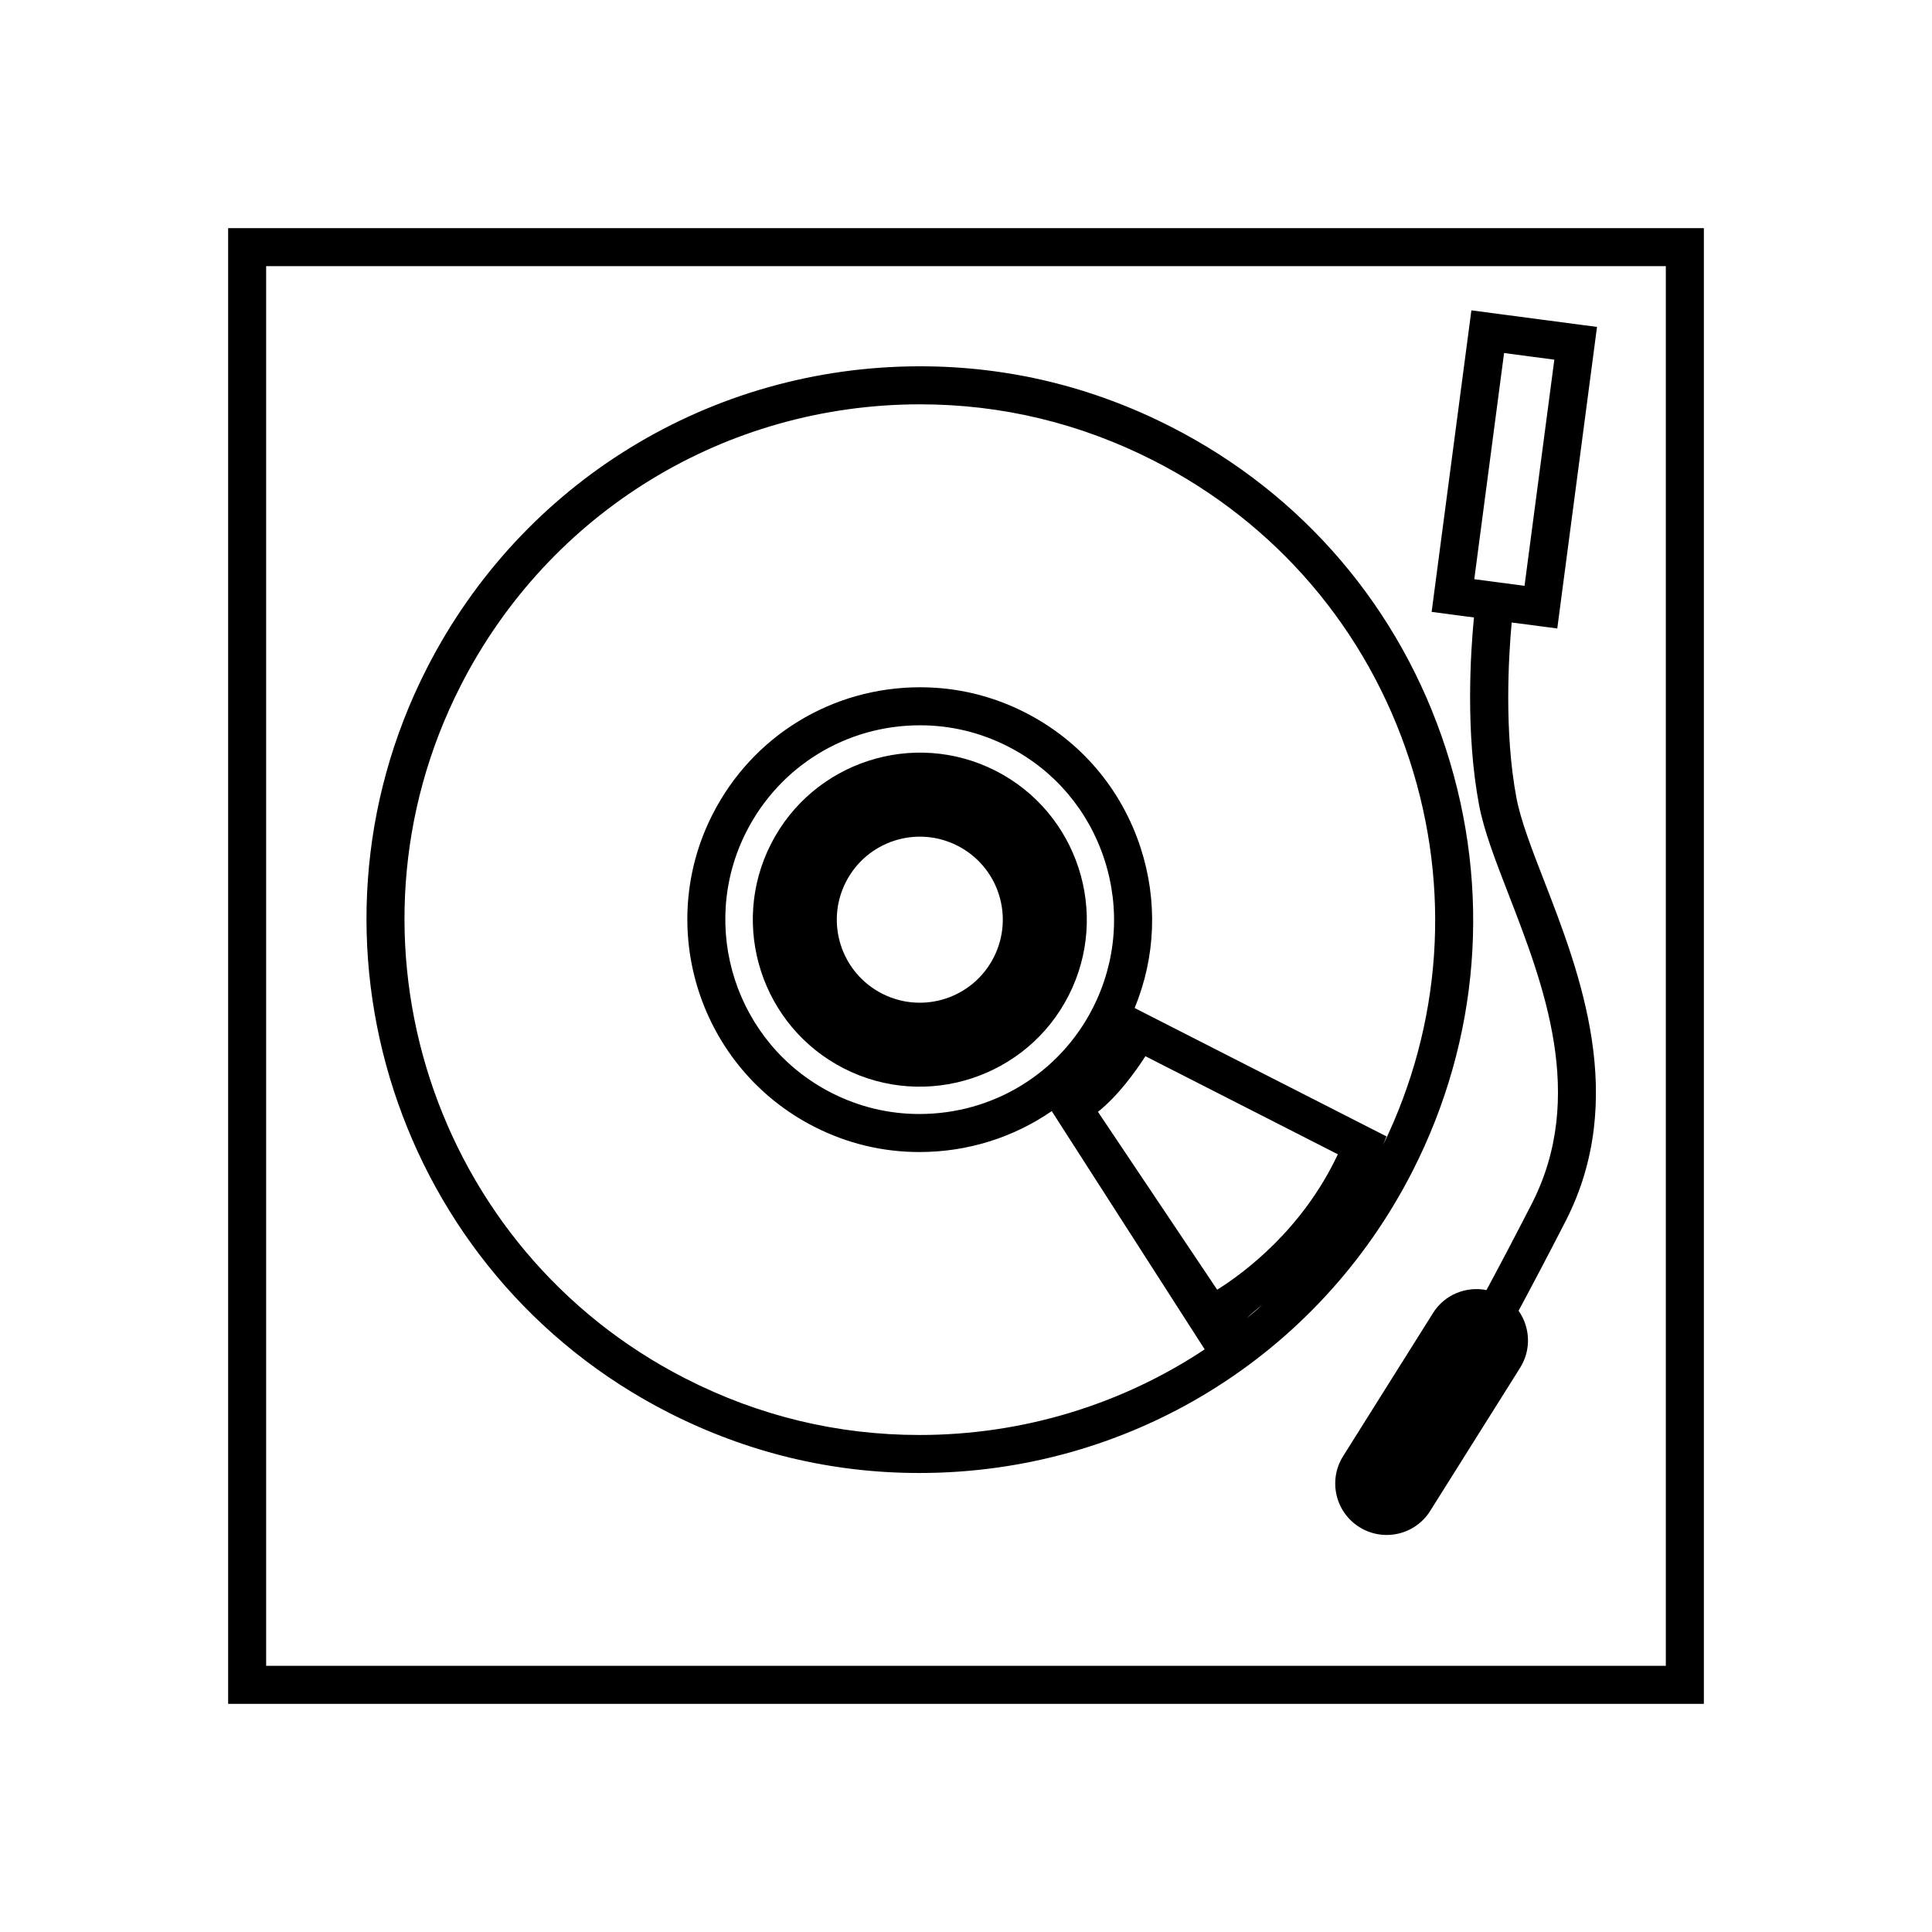
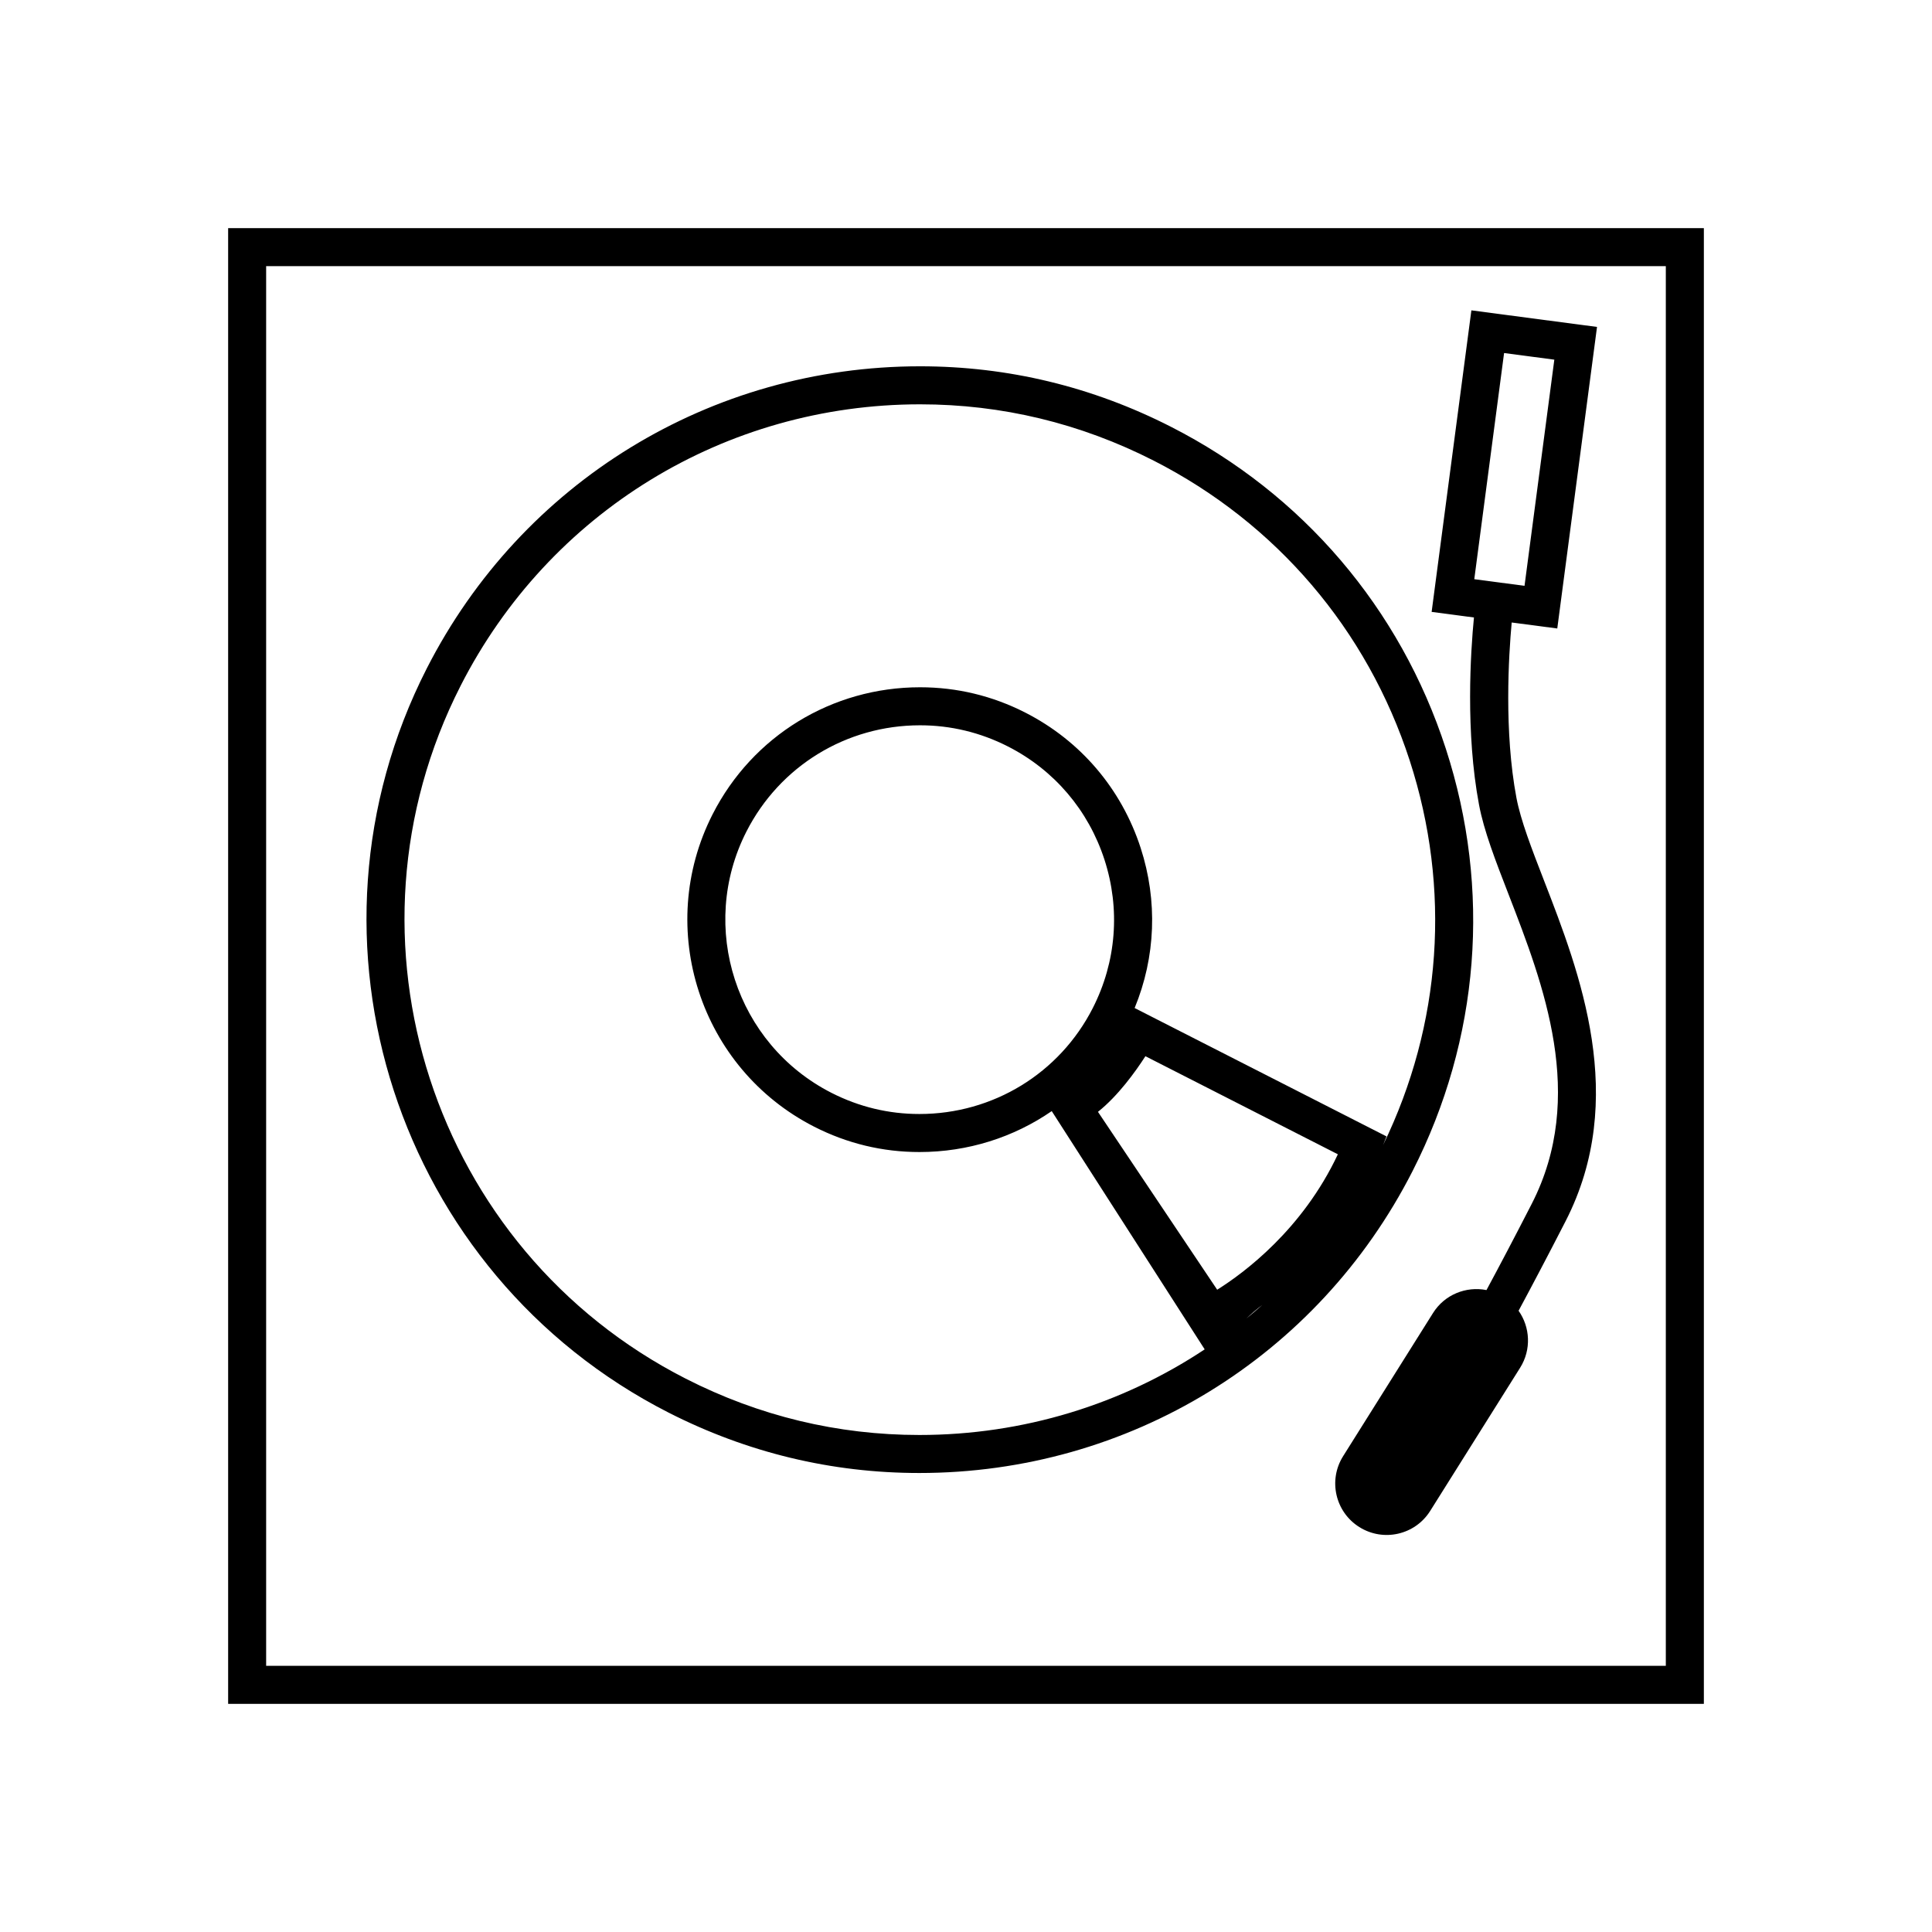
<svg xmlns="http://www.w3.org/2000/svg" fill="#000000" width="800px" height="800px" version="1.1" viewBox="144 144 512 512">
  <g>
    <path d="m204.46 204.46v391.08h391.08v-391.08zm381 381h-370.93v-370.93h370.93z" />
    <path d="m321.15 518.34c20.859 10.625 43.215 16.02 66.477 16.02 55.469 0 105.56-30.66 130.72-80.02 17.785-34.902 20.922-74.641 8.82-111.9-12.09-37.258-37.973-67.562-72.855-85.34-20.863-10.637-43.227-16.027-66.473-16.027-55.469 0-105.57 30.691-130.75 80.09-36.703 72.012-7.965 160.46 64.066 197.18zm153.17-24.93c1.199-1.152 2.606-2.383 4.238-3.613-1.395 1.234-2.809 2.441-4.238 3.613zm-7.754-7.621-31.594-47.141c5.332-4.258 9.879-10.559 12.574-14.742l51 25.992c-9.387 19.98-24.883 31.441-31.98 35.891zm-32.965-74.645c-8.828 17.32-26.441 28.078-45.957 28.078-8.156 0-15.996-1.891-23.305-5.613-25.305-12.902-35.406-43.969-22.523-69.254 8.852-17.355 26.48-28.145 45.996-28.145 8.152 0 16 1.891 23.316 5.617 12.234 6.227 21.305 16.883 25.562 29.98 4.25 13.113 3.156 27.078-3.09 39.336zm-167.54-85.402c23.453-46.012 70.113-74.594 121.78-74.594 21.645 0 42.465 5.023 61.898 14.922 32.484 16.559 56.578 44.789 67.848 79.477 11.008 33.887 8.484 69.969-7.062 101.91l0.918-2.297-66.754-34.023c5.566-13.496 6.156-28.383 1.594-42.438-5.09-15.664-15.941-28.398-30.57-35.855-8.746-4.457-18.133-6.711-27.891-6.711-23.328 0-44.395 12.891-54.969 33.645-15.41 30.238-3.336 67.383 26.922 82.812 8.734 4.453 18.117 6.711 27.879 6.711 12.836 0 24.98-3.891 35.066-10.848l40.535 63.141c-21.938 14.555-48.062 22.691-75.617 22.691-21.652 0-42.48-5.019-61.902-14.922-67.094-34.191-93.855-116.56-59.672-183.62z" />
-     <path d="m407.88 348.28c-21.758-11.09-48.461-2.414-59.559 19.367-11.07 21.73-2.414 48.43 19.348 59.52 21.73 11.07 48.445 2.402 59.52-19.32 11.102-21.777 2.41-48.492-19.309-59.566zm-0.539 49.449c-5.508 10.812-18.746 15.113-29.559 9.602-10.832-5.523-15.133-18.766-9.621-29.578 5.527-10.844 18.773-15.145 29.598-9.621 10.816 5.516 15.113 18.75 9.582 29.598z" />
    <path d="m535.96 357.28c1.293 6.887 4.324 14.711 7.836 23.766 9.23 23.832 20.723 53.488 6.133 81.977-4.656 9.074-8.609 16.574-11.996 22.859-5.379-1.062-11.09 1.168-14.172 6.09l-23.824 37.934c-4 6.375-2.082 14.785 4.301 18.785 6.379 4.004 14.785 2.086 18.785-4.293l23.824-37.926c3.019-4.805 2.66-10.758-0.406-15.109 3.492-6.492 7.602-14.277 12.461-23.746 16.66-32.512 3.738-65.859-5.699-90.207-3.332-8.594-6.207-16.02-7.332-21.984-3.305-17.551-2.066-37.629-1.254-46.457l12.078 1.586 10.531-79.914-33.293-4.394-10.535 79.914 11.215 1.48c-0.895 9.152-2.273 30.414 1.348 49.641zm6.637-119.72 13.316 1.754-7.898 59.938-13.316-1.758z" />
  </g>
</svg>